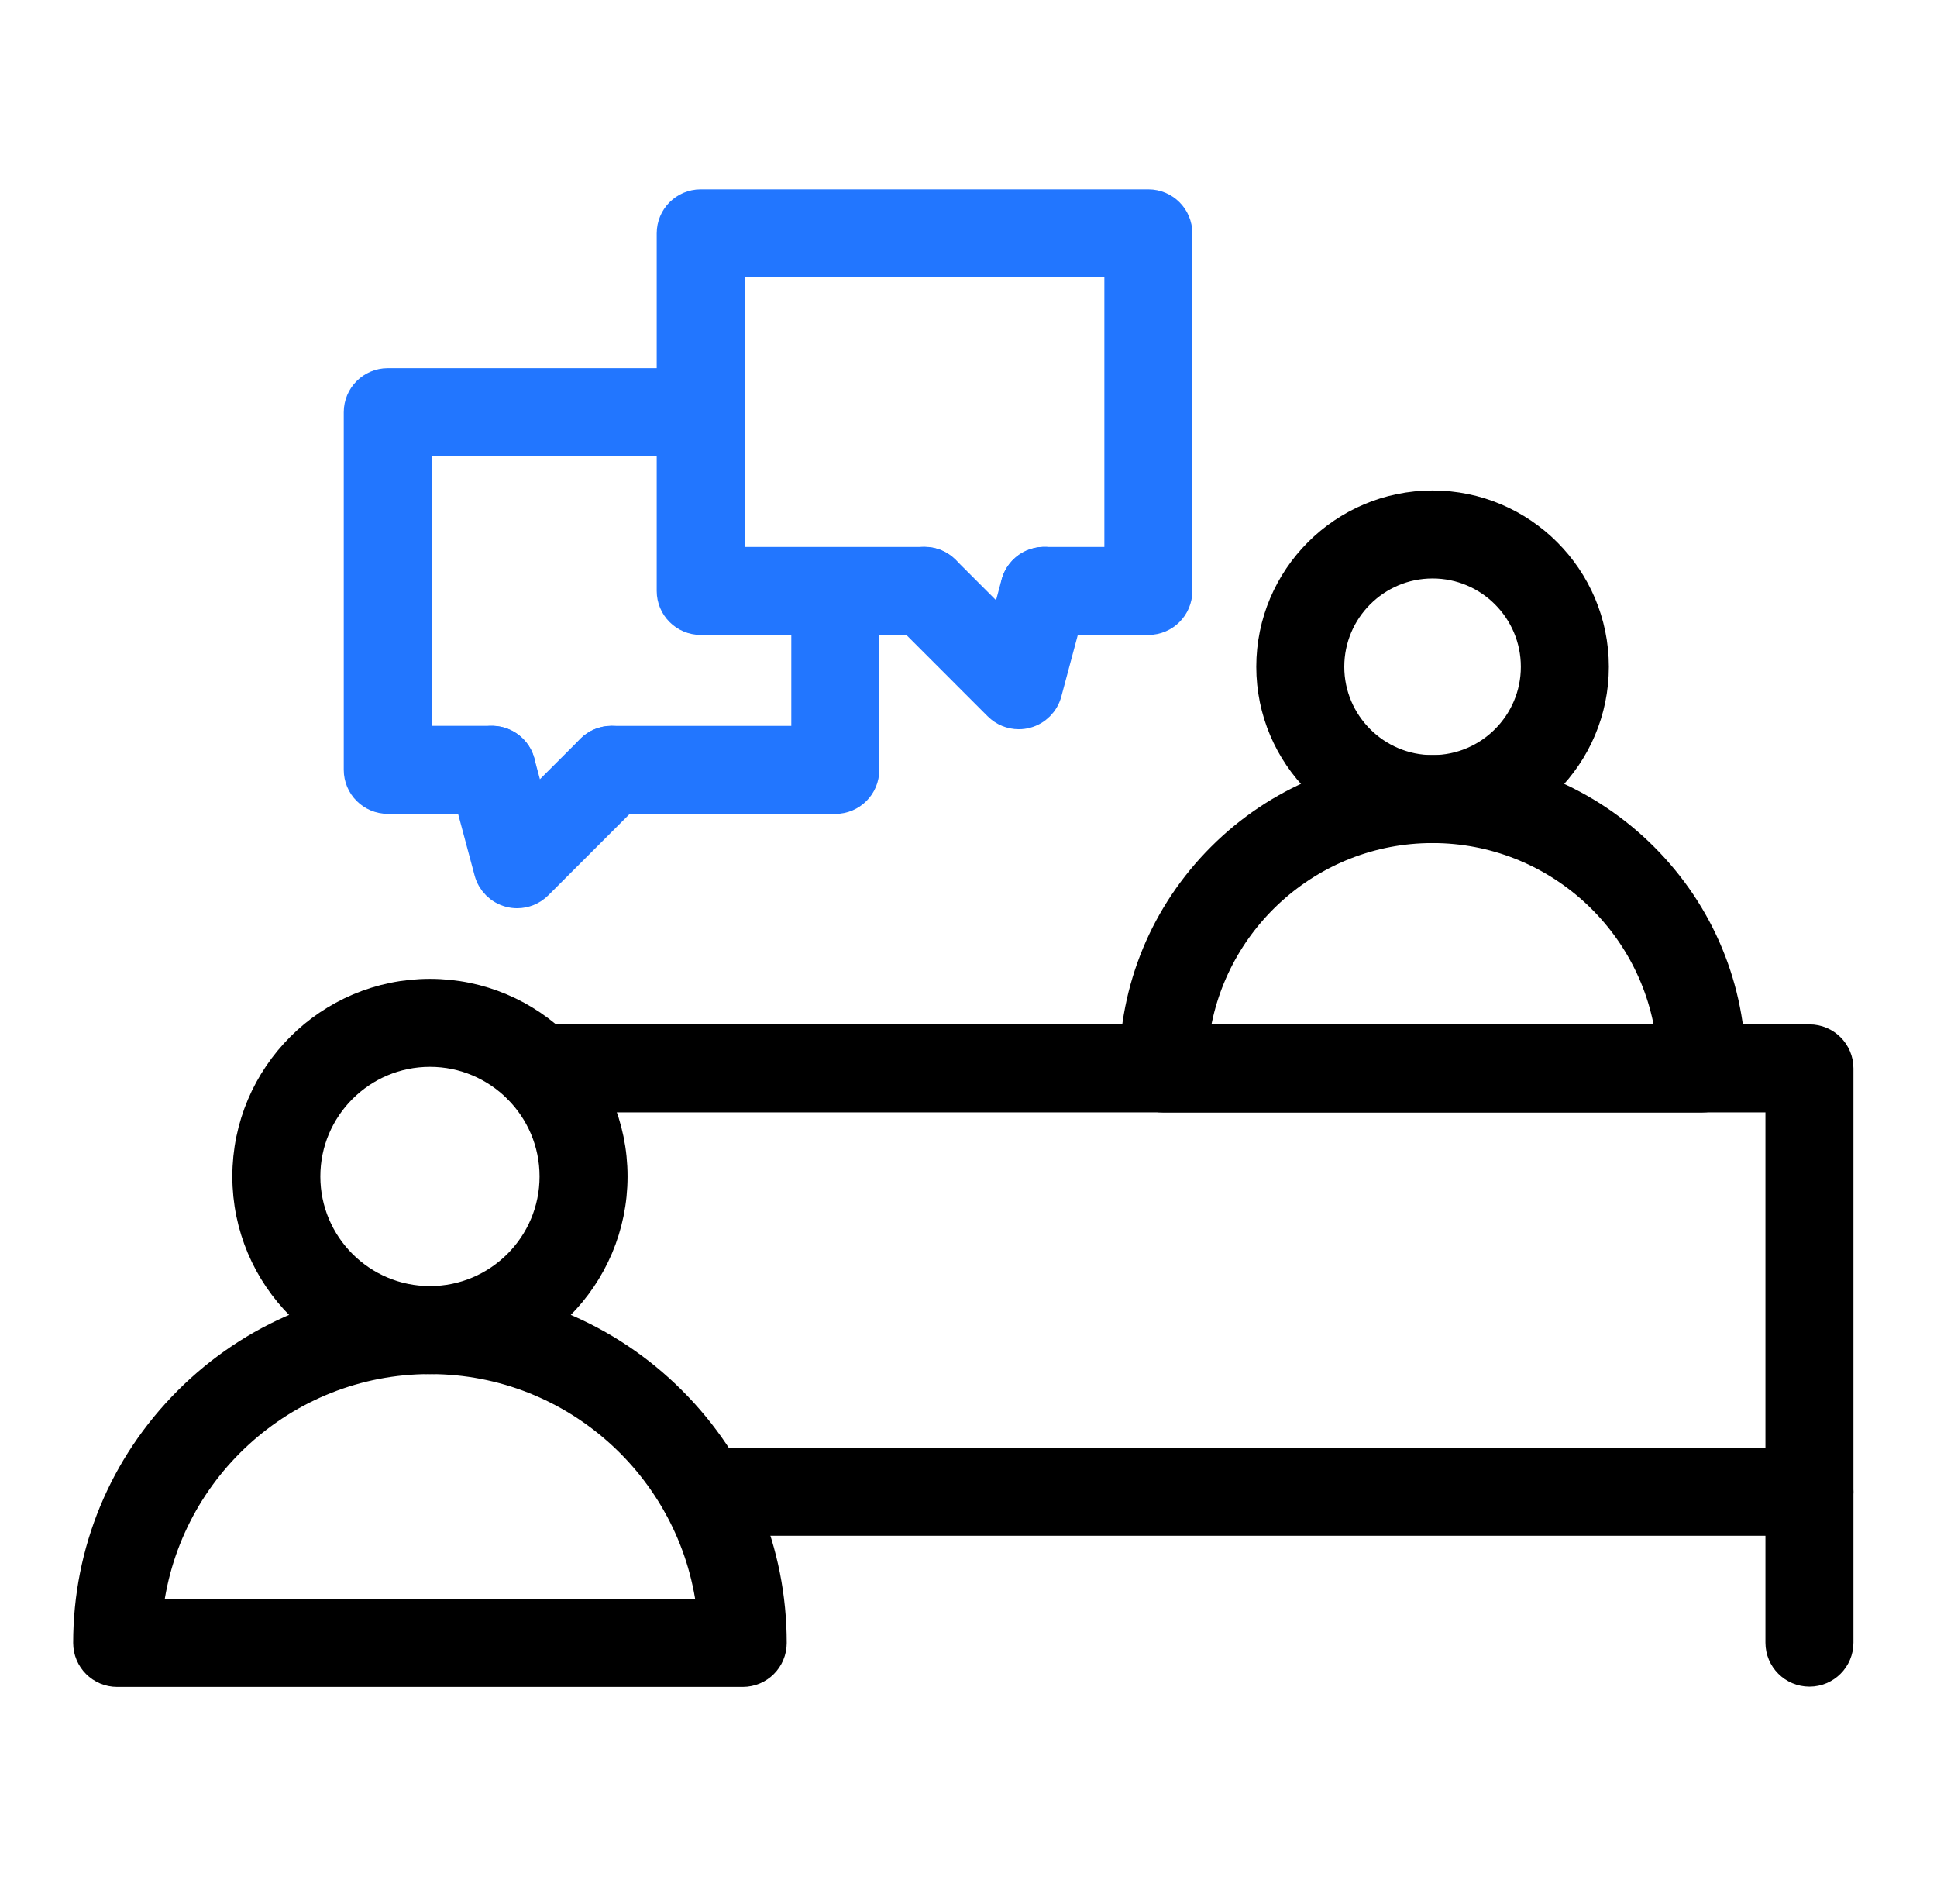
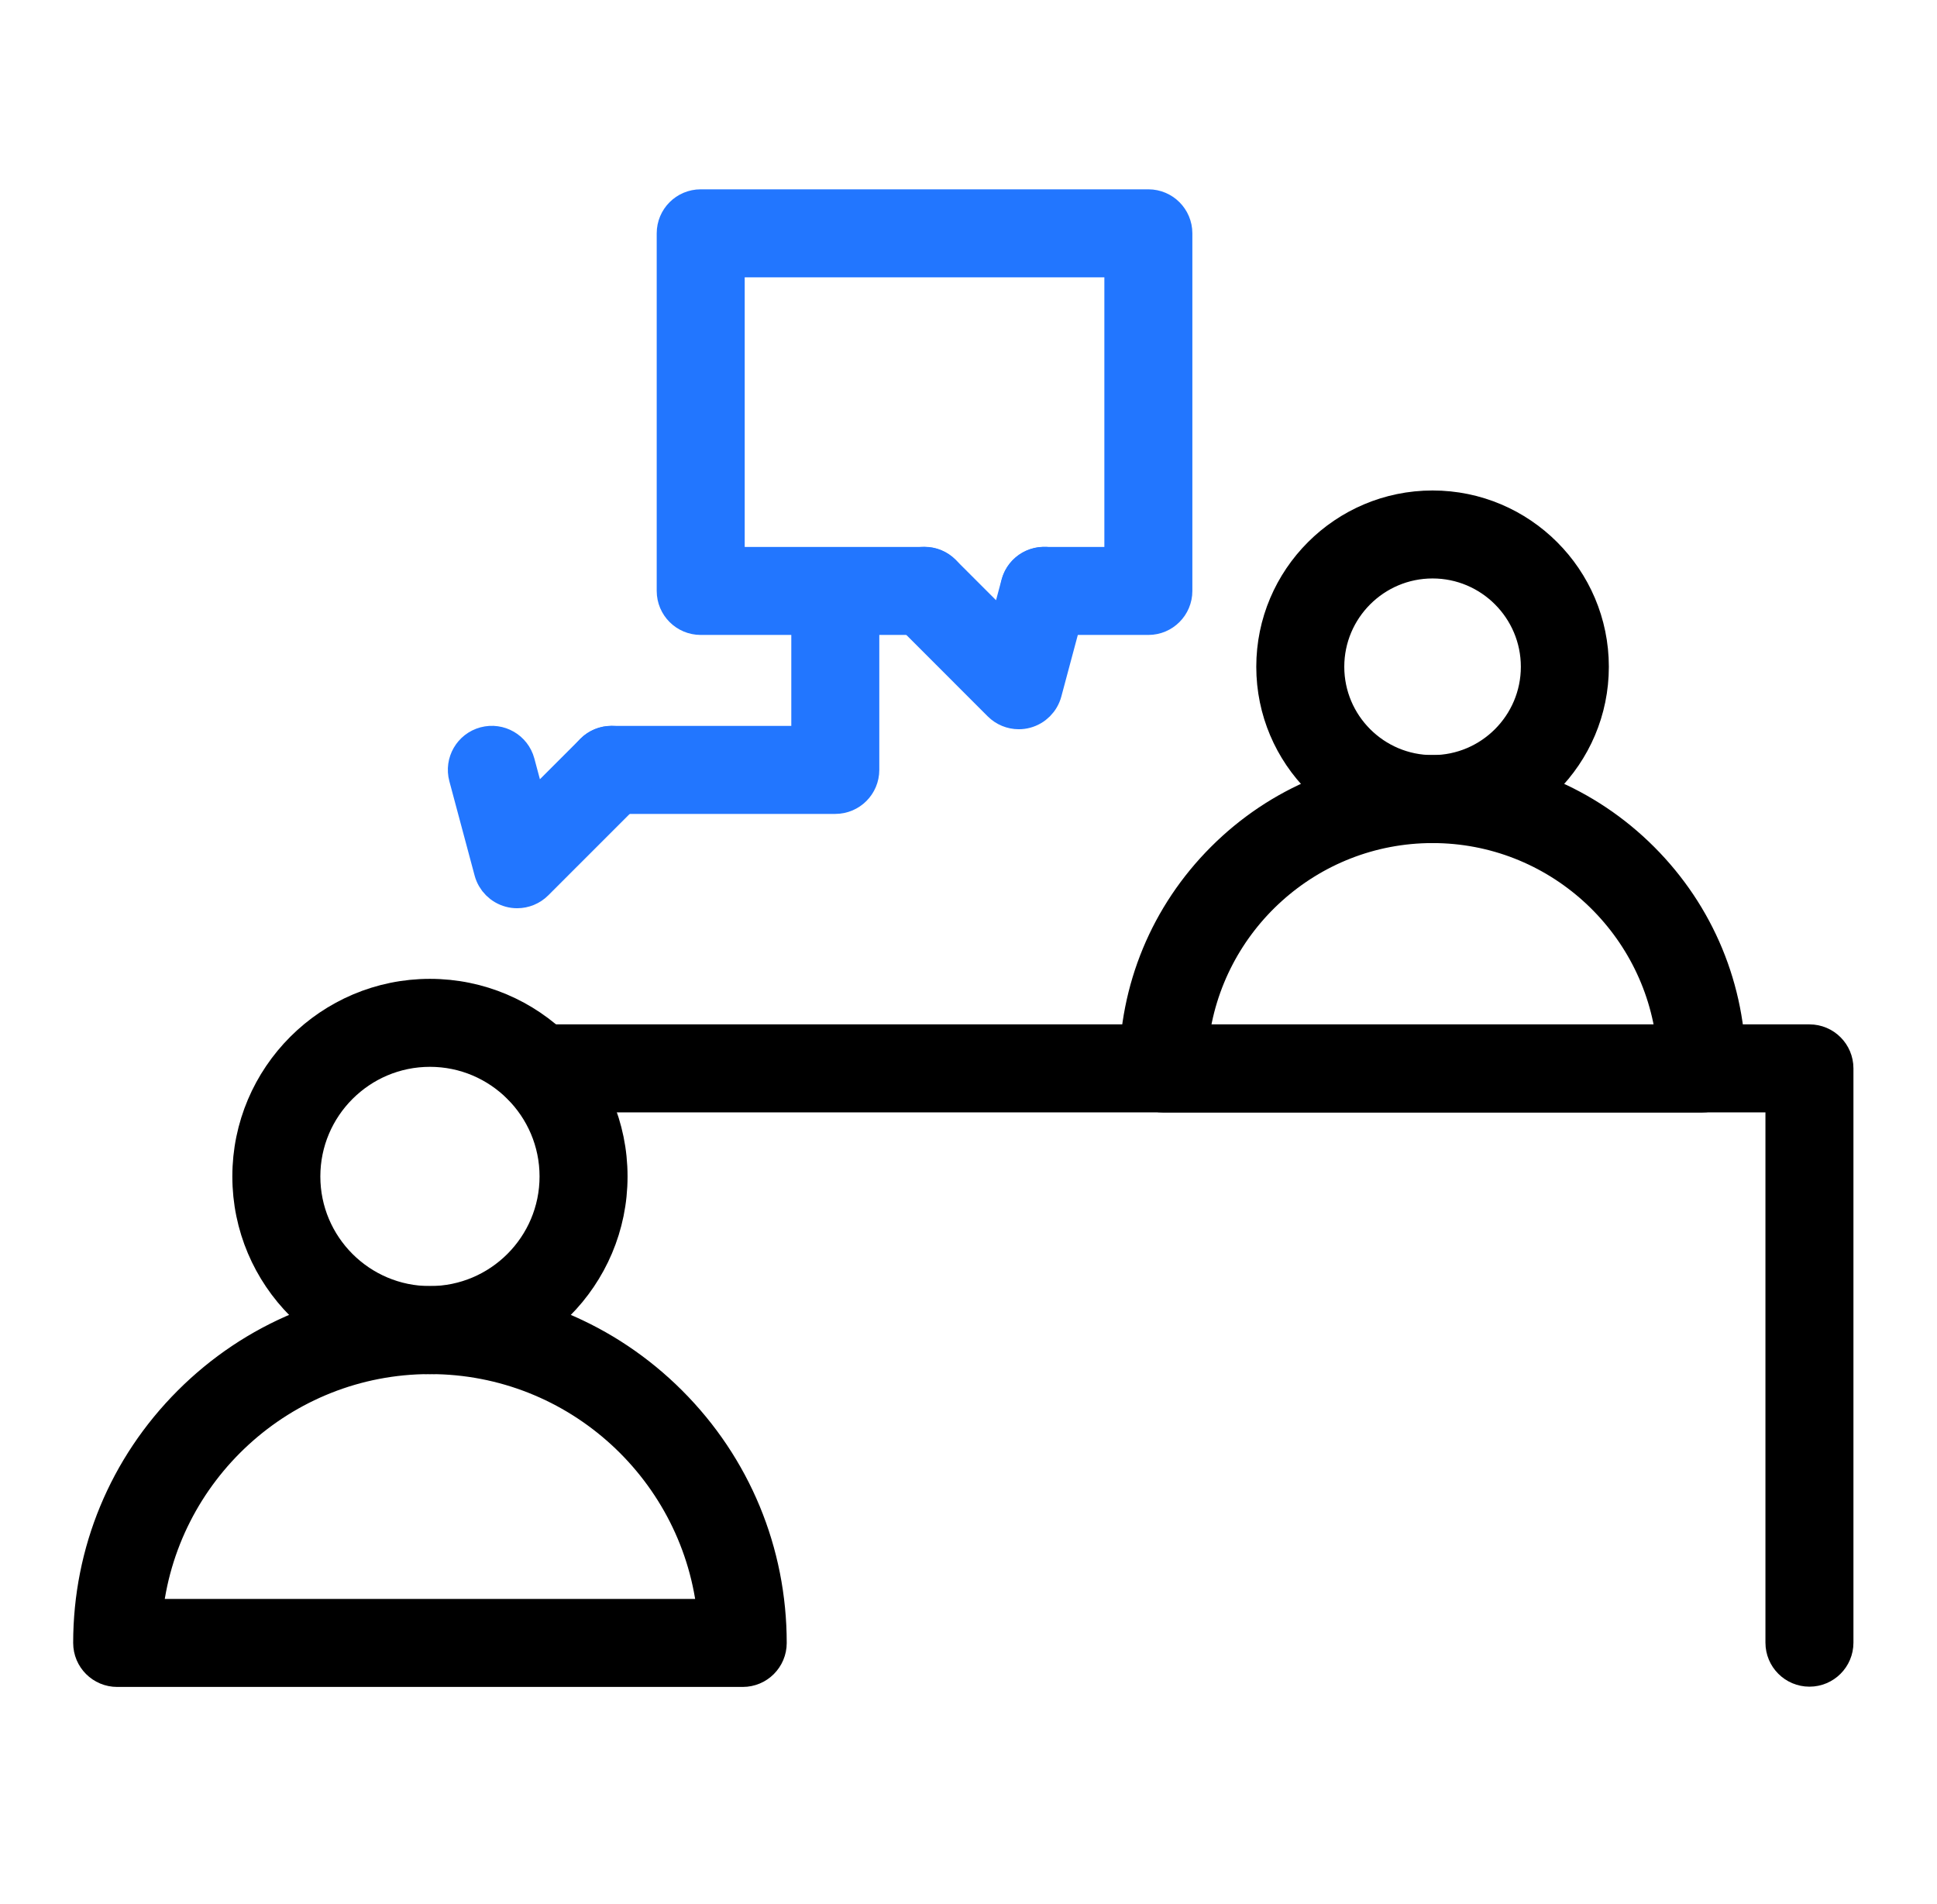
<svg xmlns="http://www.w3.org/2000/svg" width="58" height="57" viewBox="0 0 58 57" fill="none">
  <g clip-path="url(#clip0_5607_7961)">
    <path d="M12.874 40.638C9.887 40.638 7.457 38.208 7.457 35.221C7.457 32.234 9.887 29.805 12.874 29.805C15.861 29.805 18.291 32.234 18.291 35.221C18.291 38.208 15.861 40.638 12.874 40.638ZM12.874 31.439C10.788 31.439 9.092 33.136 9.092 35.221C9.092 37.307 10.788 39.003 12.874 39.003C14.959 39.003 16.656 37.307 16.656 35.221C16.656 33.136 14.959 31.439 12.874 31.439Z" fill="black" stroke="black" />
    <path d="M22.24 50.004H3.509C3.057 50.004 2.691 49.638 2.691 49.187C2.691 46.467 3.751 43.91 5.674 41.986C7.597 40.063 10.154 39.004 12.874 39.004C15.594 39.004 18.151 40.063 20.075 41.986C21.998 43.91 23.057 46.467 23.057 49.187C23.057 49.638 22.692 50.004 22.24 50.004ZM4.365 48.369H21.384C20.971 44.038 17.312 40.638 12.874 40.638C8.437 40.638 4.778 44.038 4.365 48.369Z" fill="black" stroke="black" />
    <path d="M42.896 24.74C40.261 24.74 38.117 22.597 38.117 19.962C38.117 17.327 40.261 15.184 42.896 15.184C45.53 15.184 47.674 17.327 47.674 19.962C47.674 22.597 45.53 24.74 42.896 24.74ZM42.896 16.818C41.162 16.818 39.752 18.228 39.752 19.962C39.752 21.695 41.162 23.106 42.896 23.106C44.629 23.106 46.039 21.695 46.039 19.962C46.039 18.228 44.629 16.818 42.896 16.818Z" fill="black" stroke="black" />
    <path d="M50.96 32.806H34.829C34.378 32.806 34.012 32.44 34.012 31.988C34.012 29.616 34.936 27.385 36.614 25.707C38.291 24.029 40.522 23.105 42.895 23.105C45.267 23.105 47.498 24.029 49.176 25.707C50.854 27.385 51.778 29.616 51.778 31.988C51.778 32.44 51.412 32.806 50.96 32.806ZM35.692 31.171H50.097C49.69 27.558 46.615 24.74 42.895 24.74C39.174 24.74 36.099 27.558 35.692 31.171Z" fill="black" stroke="black" />
    <path d="M54.181 49.996C53.729 49.996 53.363 49.63 53.363 49.179V32.803H16.149C15.698 32.803 15.332 32.437 15.332 31.985C15.332 31.534 15.698 31.168 16.149 31.168H54.181C54.632 31.168 54.998 31.534 54.998 31.985V49.179C54.998 49.63 54.632 49.996 54.181 49.996Z" fill="black" stroke="black" />
-     <path d="M54.18 45.478H21.079C20.628 45.478 20.262 45.112 20.262 44.661C20.262 44.21 20.628 43.844 21.079 43.844H54.18C54.632 43.844 54.998 44.21 54.998 44.661C54.998 45.112 54.632 45.478 54.18 45.478Z" fill="black" stroke="black" />
    <path d="M34.386 18.509H31.267C30.815 18.509 30.449 18.143 30.449 17.692C30.449 17.241 30.815 16.875 31.267 16.875H33.568V7.803H21.799V16.875H27.683C28.135 16.875 28.501 17.241 28.501 17.692C28.501 18.143 28.135 18.509 27.683 18.509H20.981C20.53 18.509 20.164 18.143 20.164 17.692V6.985C20.164 6.534 20.53 6.168 20.981 6.168H34.386C34.837 6.168 35.203 6.534 35.203 6.985V17.692C35.203 18.143 34.837 18.509 34.386 18.509Z" fill="#2276FF" stroke="#2276FF" />
    <path d="M30.506 21.332C30.293 21.332 30.084 21.248 29.928 21.092L27.103 18.266C26.784 17.947 26.784 17.43 27.103 17.111C27.422 16.791 27.939 16.791 28.259 17.111L30.084 18.935L30.474 17.477C30.591 17.041 31.039 16.782 31.475 16.899C31.911 17.016 32.17 17.464 32.053 17.9L31.296 20.726C31.22 21.008 31 21.228 30.718 21.304C30.648 21.323 30.577 21.332 30.506 21.332Z" fill="#2276FF" stroke="#2276FF" />
-     <path d="M14.729 23.865H11.61C11.159 23.865 10.793 23.499 10.793 23.047V12.341C10.793 11.889 11.159 11.523 11.61 11.523H20.982C21.433 11.523 21.799 11.889 21.799 12.341C21.799 12.792 21.433 13.158 20.982 13.158H12.428V22.23H14.729C15.181 22.23 15.547 22.596 15.547 23.047C15.547 23.499 15.181 23.865 14.729 23.865Z" fill="#2276FF" stroke="#2276FF" />
    <path d="M25.012 23.867H18.309C17.858 23.867 17.492 23.501 17.492 23.049C17.492 22.598 17.858 22.232 18.309 22.232H24.194V17.696C24.194 17.245 24.56 16.879 25.012 16.879C25.463 16.879 25.829 17.245 25.829 17.696V23.049C25.829 23.501 25.463 23.867 25.012 23.867Z" fill="#2276FF" stroke="#2276FF" />
    <path d="M15.485 26.691C15.414 26.691 15.343 26.682 15.274 26.663C14.991 26.587 14.771 26.367 14.695 26.085L13.938 23.259C13.821 22.823 14.08 22.375 14.516 22.258C14.952 22.142 15.4 22.4 15.517 22.836L15.908 24.295L17.733 22.47C18.052 22.151 18.57 22.151 18.889 22.47C19.208 22.789 19.208 23.307 18.889 23.626L16.063 26.452C15.908 26.607 15.699 26.691 15.485 26.691Z" fill="#2276FF" stroke="#2276FF" />
  </g>
  <defs>
    <clipPath id="clip0_5607_7961">
      <rect width="57" height="57" fill="white" transform="translate(0.812)" />
    </clipPath>
  </defs>
</svg>